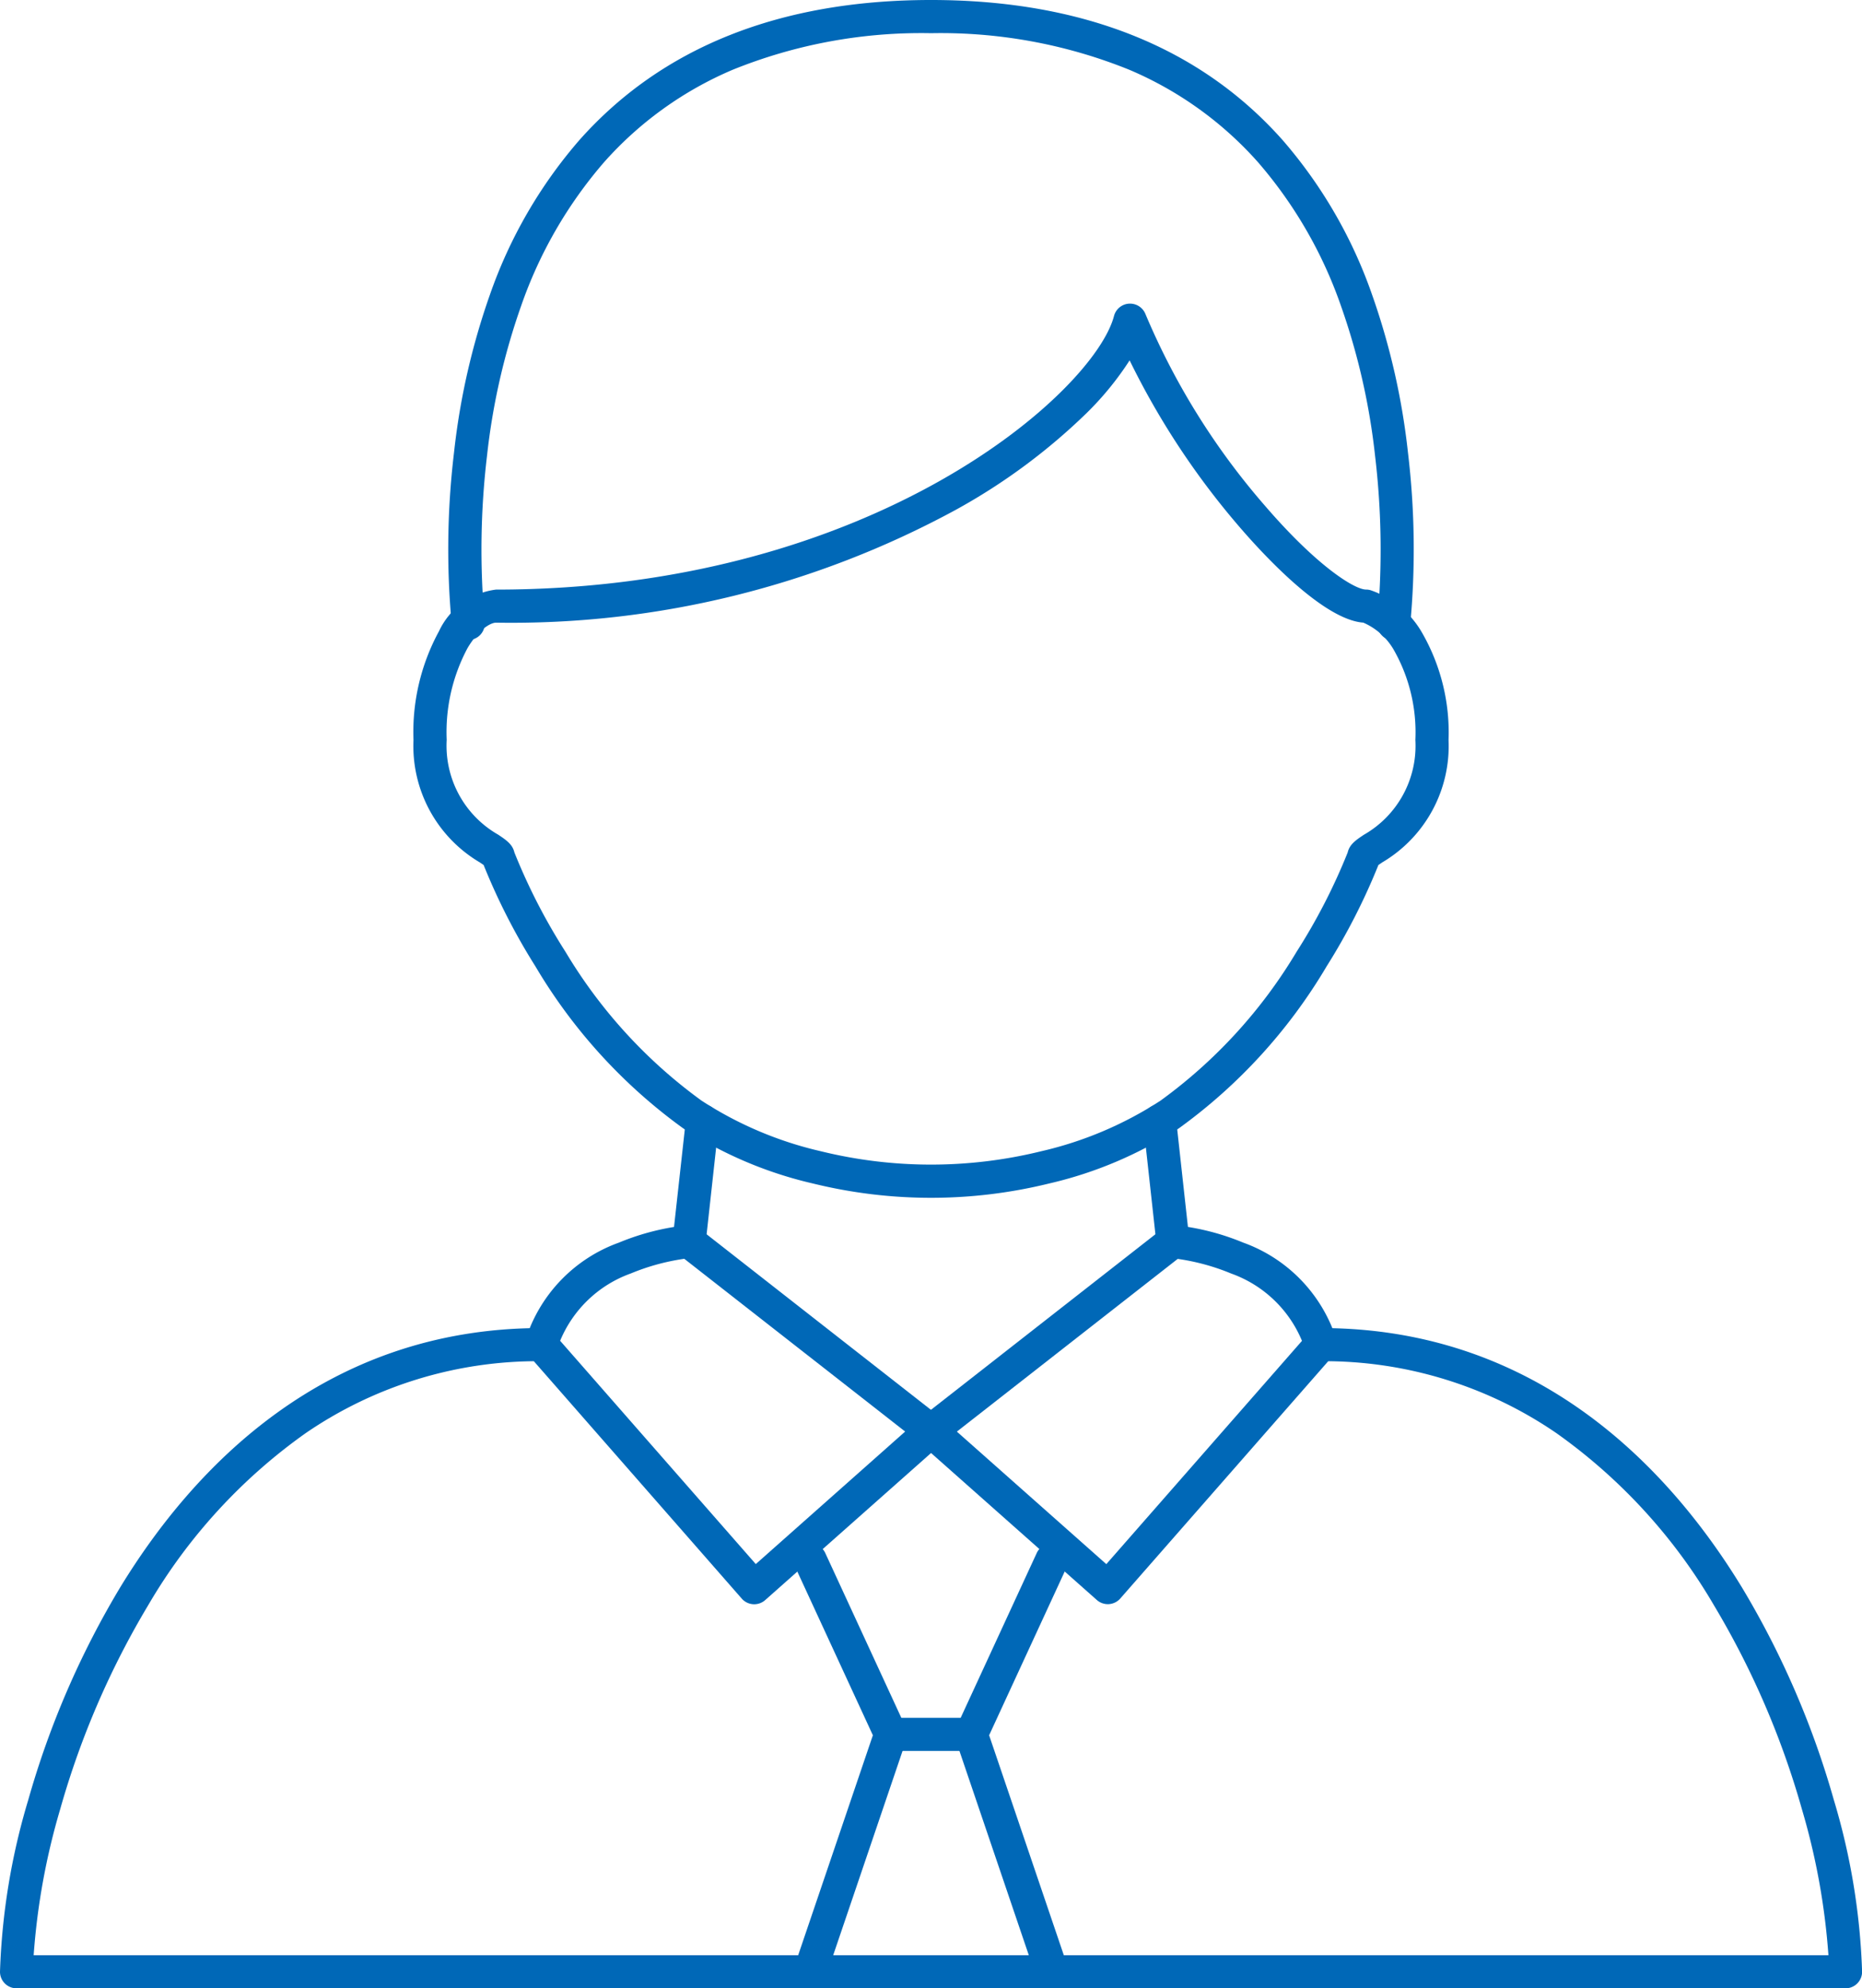
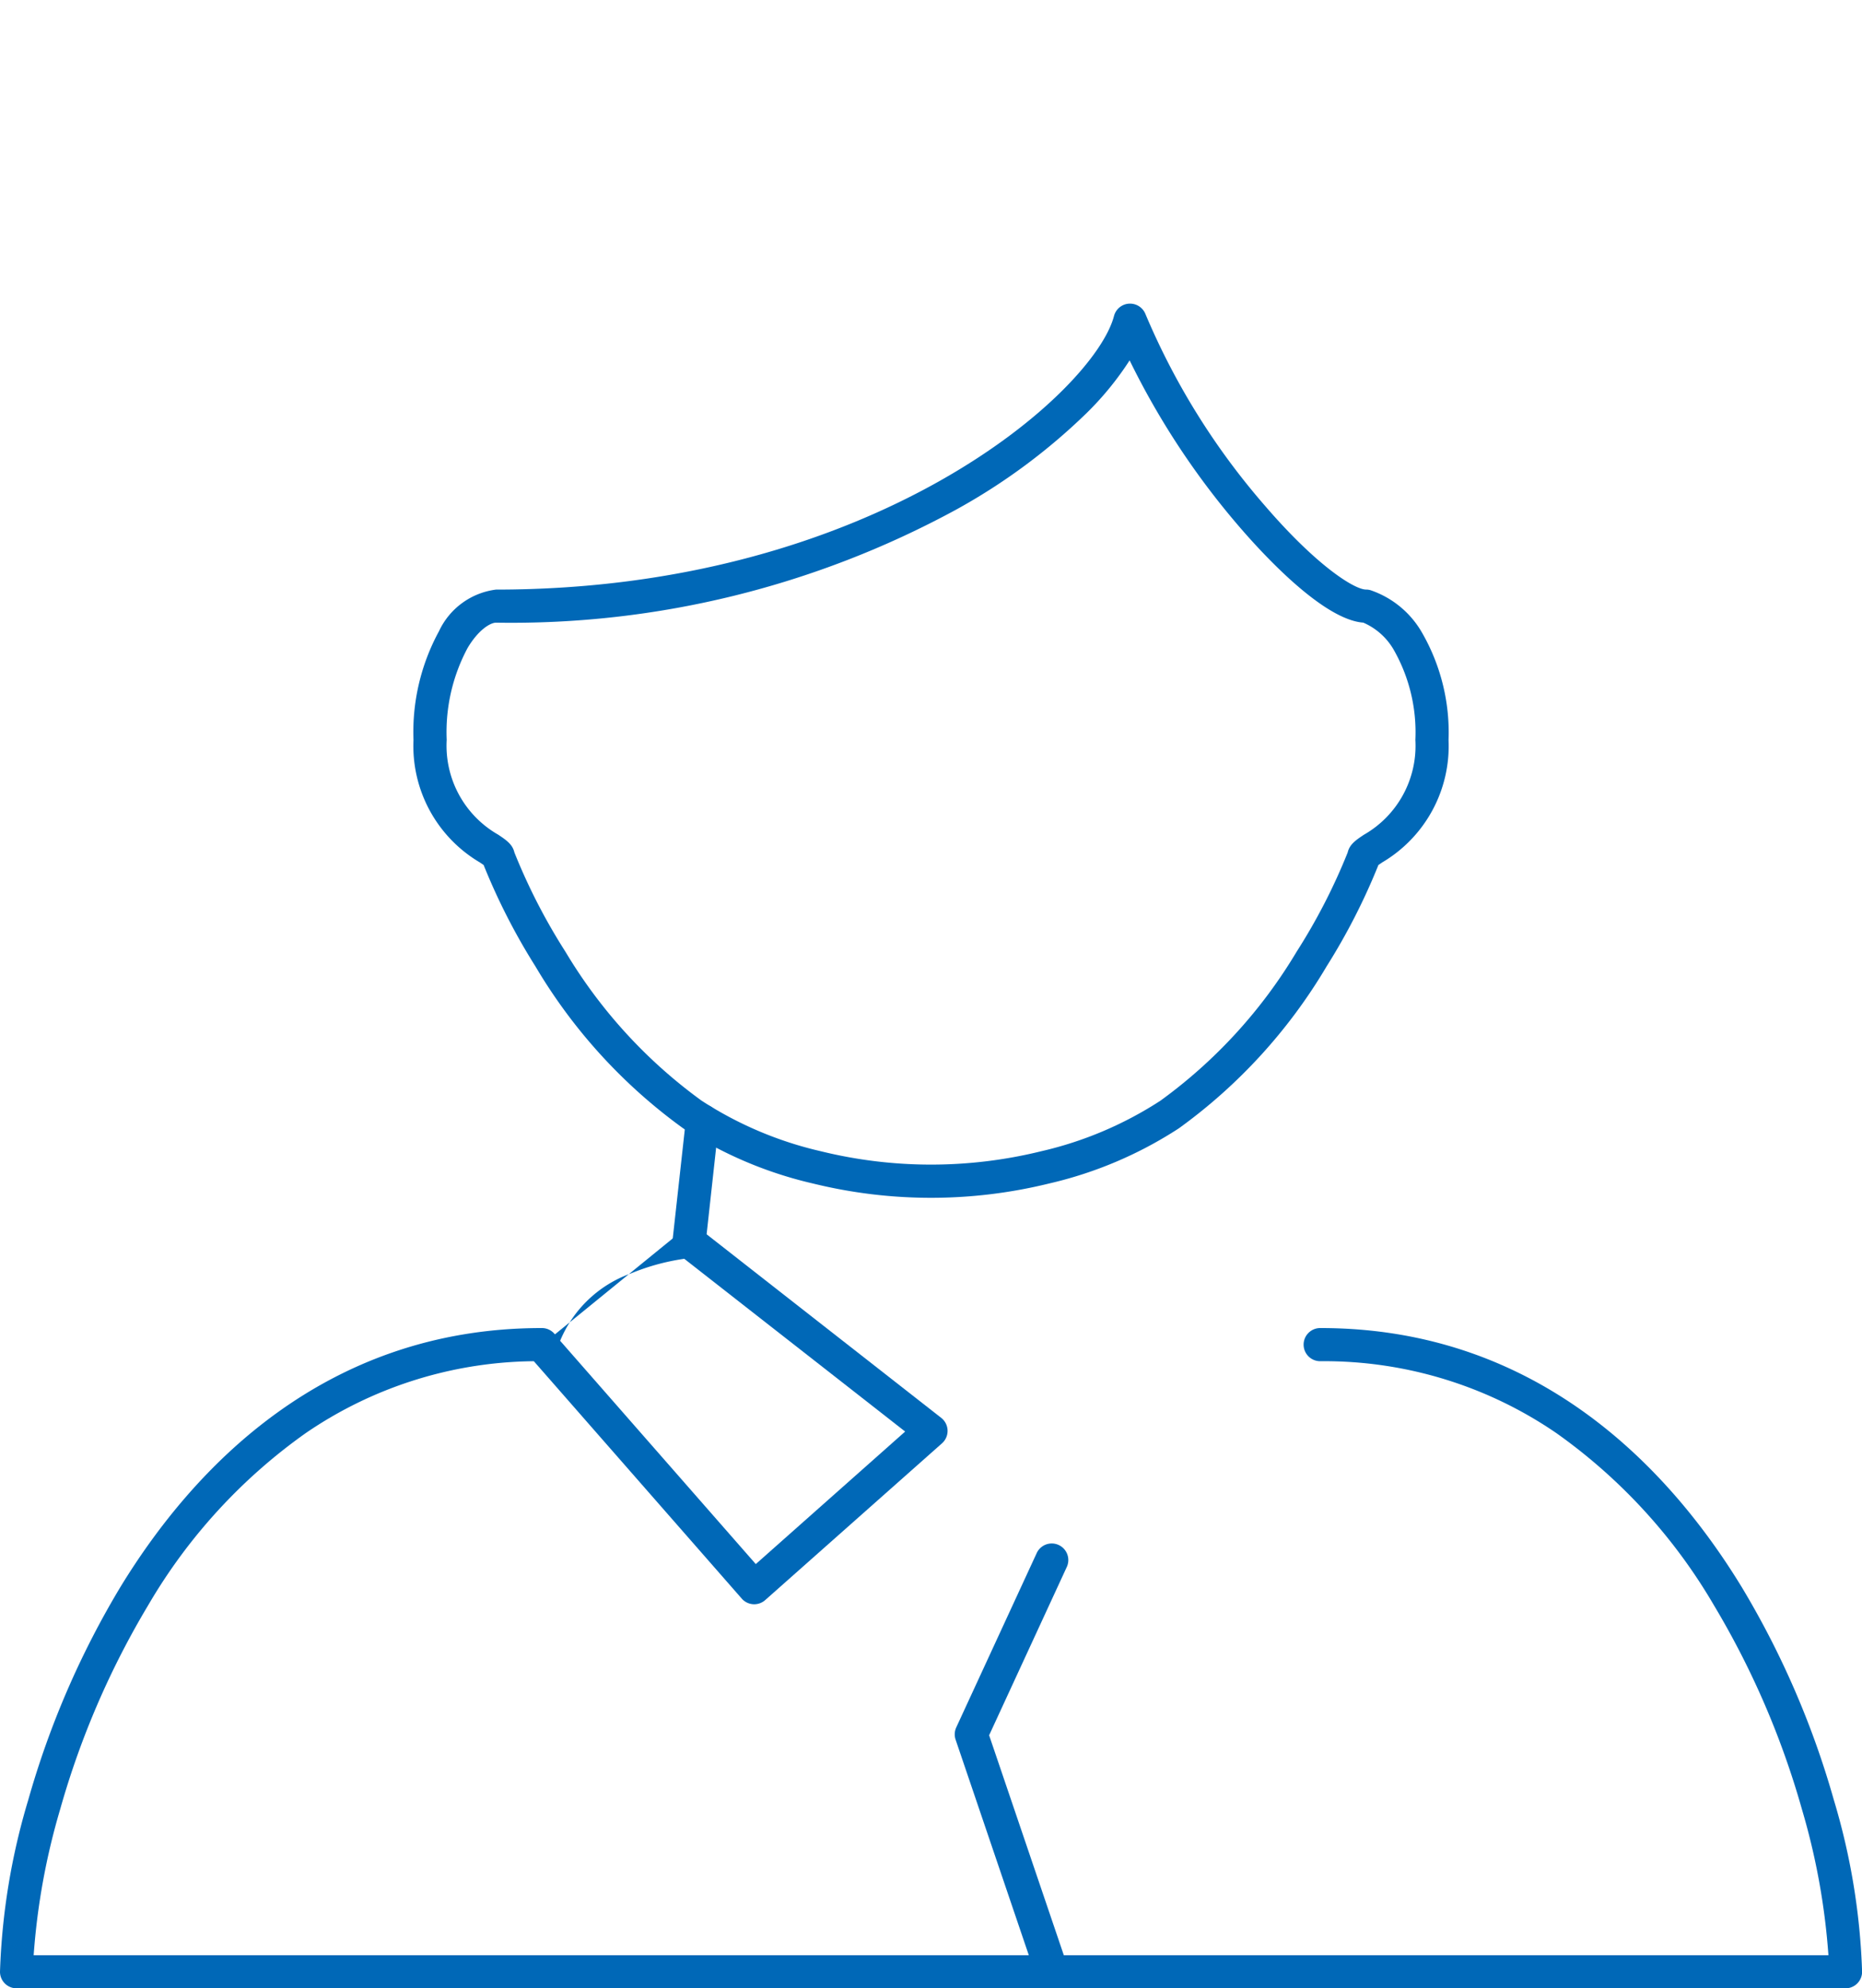
<svg xmlns="http://www.w3.org/2000/svg" id="グループ_11097" data-name="グループ 11097" width="97.399" height="104" viewBox="0 0 97.399 104">
  <path id="パス_2170" data-name="パス 2170" d="M96.533,114.687H.867A.867.867,0,0,1,0,113.82a35.069,35.069,0,0,1,1.479-8.99,45.839,45.839,0,0,1,4.79-11.085c3.773-6.2,10.66-13.593,22.048-13.593a.867.867,0,1,1,0,1.733,21.473,21.473,0,0,0-12.33,3.765,28.852,28.852,0,0,0-8.236,9,44.082,44.082,0,0,0-4.6,10.66,35.789,35.789,0,0,0-1.39,7.647H95.643a35.789,35.789,0,0,0-1.39-7.647,44.082,44.082,0,0,0-4.6-10.66,28.852,28.852,0,0,0-8.236-9,21.473,21.473,0,0,0-12.33-3.765.867.867,0,1,1,0-1.733c11.388,0,18.275,7.392,22.048,13.593a45.839,45.839,0,0,1,4.79,11.085,35.069,35.069,0,0,1,1.479,8.99.867.867,0,0,1-.867.867Z" transform="translate(0 -10.687)" fill="#0068b7" />
-   <path id="パス_2171" data-name="パス 2171" d="M48.76,116.417a.867.867,0,0,1-.821-1.146l4.106-12.09-4.072-8.823a.867.867,0,0,1,1.574-.726l4.217,9.137a.867.867,0,0,1,.034.642l-4.217,12.418A.867.867,0,0,1,48.76,116.417Z" transform="translate(-6.386 -12.417)" fill="#0068b7" />
-   <path id="パス_2172" data-name="パス 2172" d="M40.271,73.936a.867.867,0,0,1,.534.184l12.652,9.9a.867.867,0,0,1,.041,1.331l-9.248,8.2a.867.867,0,0,1-1.227-.077L31.889,80.762a.867.867,0,0,1-.181-.809,7.931,7.931,0,0,1,4.892-5.1,12.815,12.815,0,0,1,3.608-.914Zm11.3,10.8L40.017,75.7a11.527,11.527,0,0,0-2.794.766,6.305,6.305,0,0,0-3.7,3.522l10.234,11.68Z" transform="translate(-4.223 -9.858)" fill="#0068b7" />
-   <path id="線_6" data-name="線 6" d="M4.084.733H-.133A.867.867,0,0,1-1-.133.867.867,0,0,1-.133-1H4.084a.867.867,0,0,1,.867.867A.867.867,0,0,1,4.084.733Z" transform="translate(46.725 90.85)" fill="#0068b7" />
+   <path id="パス_2172" data-name="パス 2172" d="M40.271,73.936a.867.867,0,0,1,.534.184l12.652,9.9a.867.867,0,0,1,.041,1.331l-9.248,8.2a.867.867,0,0,1-1.227-.077L31.889,80.762Zm11.3,10.8L40.017,75.7a11.527,11.527,0,0,0-2.794.766,6.305,6.305,0,0,0-3.7,3.522l10.234,11.68Z" transform="translate(-4.223 -9.858)" fill="#0068b7" />
  <path id="線_7" data-name="線 7" d="M-.132,7.052a.875.875,0,0,1-.1-.005.867.867,0,0,1-.767-.956L-.3-.228A.867.867,0,0,1,.655-.995a.867.867,0,0,1,.767.956L.728,6.28A.867.867,0,0,1-.132,7.052Z" transform="translate(36.182 58.758)" fill="#0068b7" />
  <path id="パス_2173" data-name="パス 2173" d="M62.709,116.417a.867.867,0,0,1-.821-.588l-4.217-12.418a.867.867,0,0,1,.034-.642l4.217-9.137a.867.867,0,0,1,1.574.726l-4.072,8.823,4.106,12.09a.867.867,0,0,1-.821,1.146Z" transform="translate(-7.684 -12.417)" fill="#0068b7" />
-   <path id="パス_2174" data-name="パス 2174" d="M65.307,93.764a.867.867,0,0,1-.575-.218l-9.248-8.2a.867.867,0,0,1,.041-1.331L68.176,74.12a.866.866,0,0,1,.6-.182,12.813,12.813,0,0,1,3.608.913,7.932,7.932,0,0,1,4.893,5.1.867.867,0,0,1-.181.809L65.959,93.469a.867.867,0,0,1-.6.294Zm-7.895-9.025,7.817,6.932L75.464,79.992a6.306,6.306,0,0,0-3.706-3.522,11.526,11.526,0,0,0-2.794-.765Z" transform="translate(-7.359 -9.858)" fill="#0068b7" />
  <path id="パス_2175" data-name="パス 2175" d="M62.441,18.325a.867.867,0,0,1,.805.547A37.3,37.3,0,0,0,69.482,28.88c2.759,3.207,4.716,4.4,5.3,4.4a.867.867,0,0,1,.223.029,4.934,4.934,0,0,1,2.73,2.266A10.461,10.461,0,0,1,79.1,41.148a7.069,7.069,0,0,1-3.464,6.4c-.068.045-.145.1-.205.139a33.052,33.052,0,0,1-2.708,5.3,28.071,28.071,0,0,1-7.729,8.473,21.138,21.138,0,0,1-6.8,2.889,25.855,25.855,0,0,1-12.331,0,21.138,21.138,0,0,1-6.8-2.889,28.071,28.071,0,0,1-7.729-8.473,33.064,33.064,0,0,1-2.708-5.3c-.06-.042-.138-.094-.205-.139a7.069,7.069,0,0,1-3.464-6.4,11.025,11.025,0,0,1,1.333-5.687,3.822,3.822,0,0,1,2.981-2.179c19.794,0,31.3-10.369,32.329-14.31a.867.867,0,0,1,.785-.646ZM74.64,35.01c-2.086-.153-5.206-3.529-6.471-5a40.777,40.777,0,0,1-5.752-8.718,16.008,16.008,0,0,1-2.226,2.734A31.69,31.69,0,0,1,53.342,29.1a48.713,48.713,0,0,1-24.068,5.912c-.283,0-.912.354-1.489,1.328a9.32,9.32,0,0,0-1.091,4.8,5.356,5.356,0,0,0,2.694,4.961c.416.279.748.5.847.928a31.058,31.058,0,0,0,2.674,5.2,26.2,26.2,0,0,0,7.12,7.786,19.416,19.416,0,0,0,6.243,2.646,24.121,24.121,0,0,0,11.514,0,19.416,19.416,0,0,0,6.243-2.646,26.2,26.2,0,0,0,7.12-7.786,31.07,31.07,0,0,0,2.674-5.195c.1-.428.43-.649.847-.928a5.356,5.356,0,0,0,2.694-4.961,8.714,8.714,0,0,0-1.1-4.658A3.39,3.39,0,0,0,74.64,35.01Z" transform="translate(-3.328 -2.443)" fill="#0068b7" />
-   <path id="線_8" data-name="線 8" d="M.56,7.052A.867.867,0,0,1-.3,6.28L-.995-.039A.867.867,0,0,1-.228-.995a.867.867,0,0,1,.956.767l.694,6.319a.867.867,0,0,1-.767.956A.876.876,0,0,1,.56,7.052Z" transform="translate(60.791 58.758)" fill="#0068b7" />
-   <path id="パス_2176" data-name="パス 2176" d="M76.512,33.5a.876.876,0,0,1-.1-.006.867.867,0,0,1-.757-.964,41.606,41.606,0,0,0-.119-8.693,34.955,34.955,0,0,0-1.787-7.846,23,23,0,0,0-4.337-7.507,18.824,18.824,0,0,0-6.73-4.834,26.3,26.3,0,0,0-10.37-1.914A26.294,26.294,0,0,0,41.939,3.647a18.824,18.824,0,0,0-6.73,4.834,23,23,0,0,0-4.337,7.507,34.956,34.956,0,0,0-1.788,7.846,41.607,41.607,0,0,0-.119,8.693.867.867,0,0,1-1.721.207,42.5,42.5,0,0,1,.112-9.052,36.746,36.746,0,0,1,1.874-8.253,24.739,24.739,0,0,1,4.676-8.091C38.224,2.469,44.415,0,52.308,0s14.085,2.469,18.4,7.337a24.738,24.738,0,0,1,4.676,8.091,36.745,36.745,0,0,1,1.874,8.253,42.5,42.5,0,0,1,.112,9.052A.867.867,0,0,1,76.512,33.5Z" transform="translate(-3.608 0)" fill="#0068b7" />
</svg>